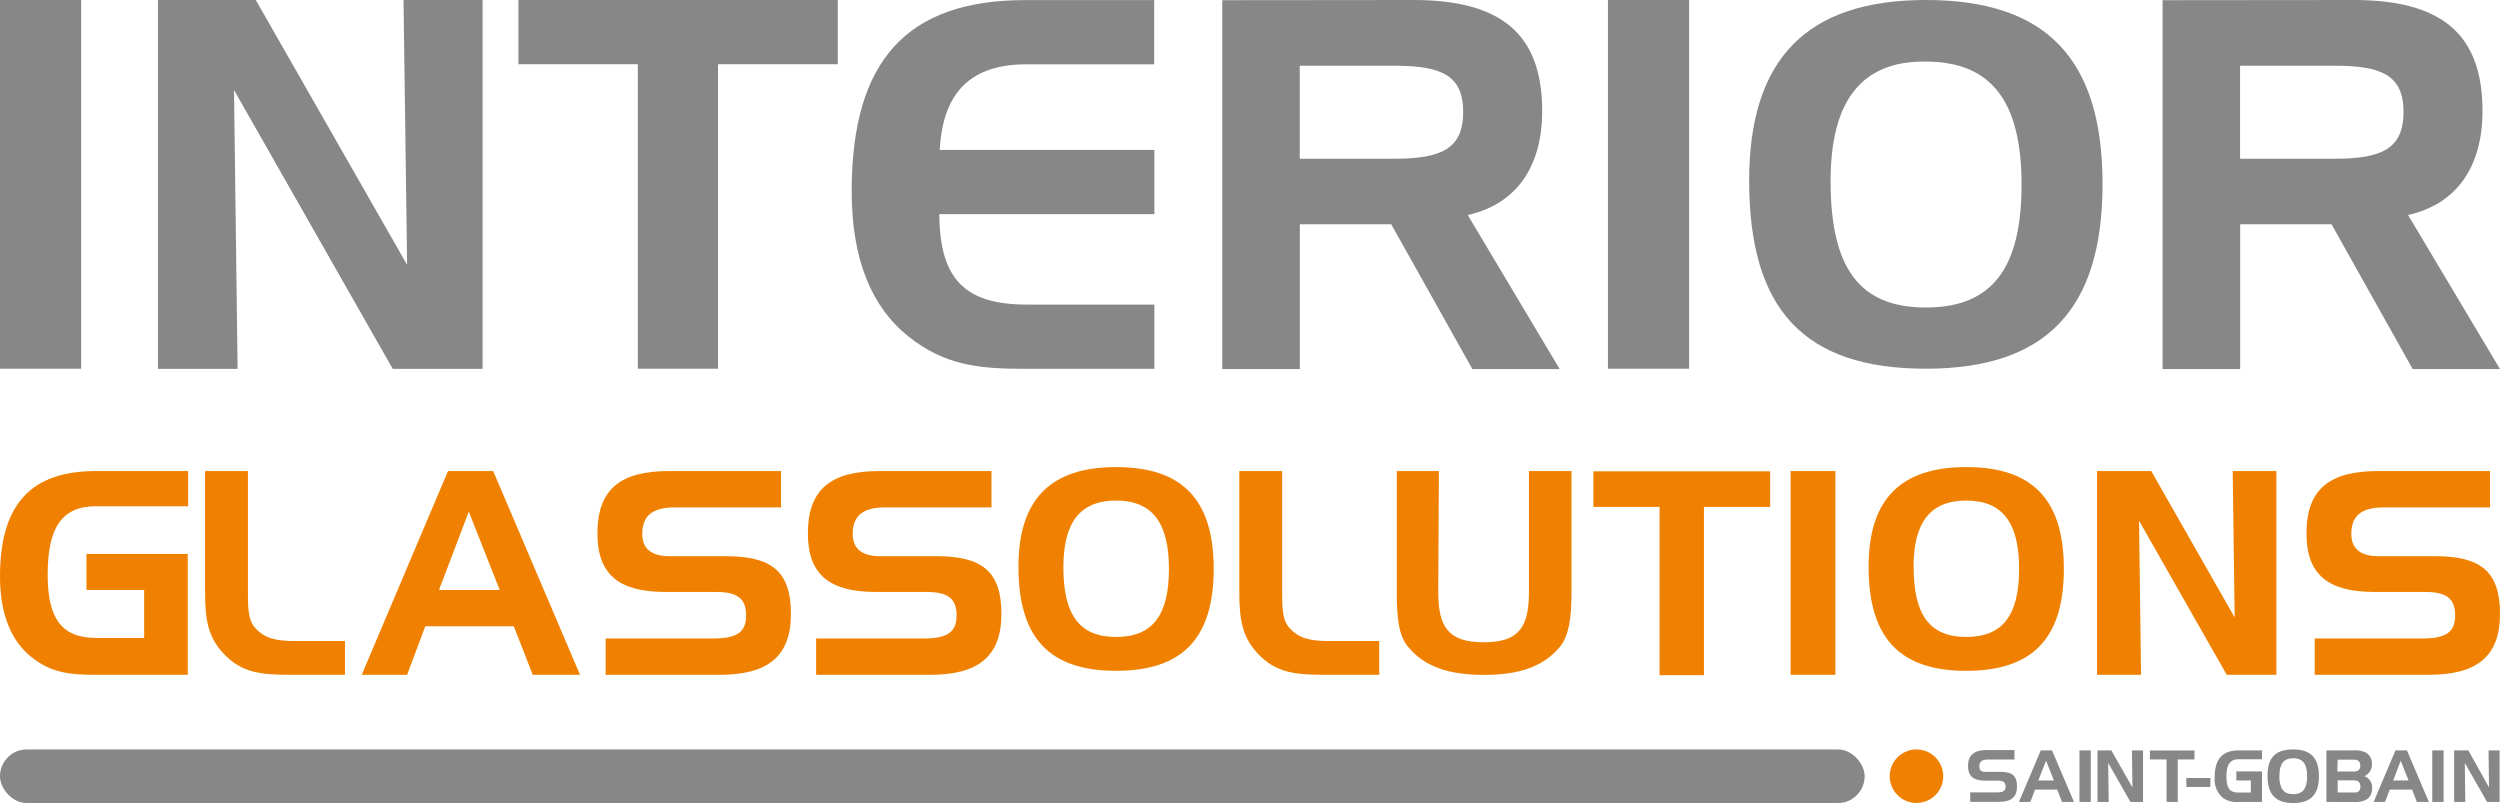
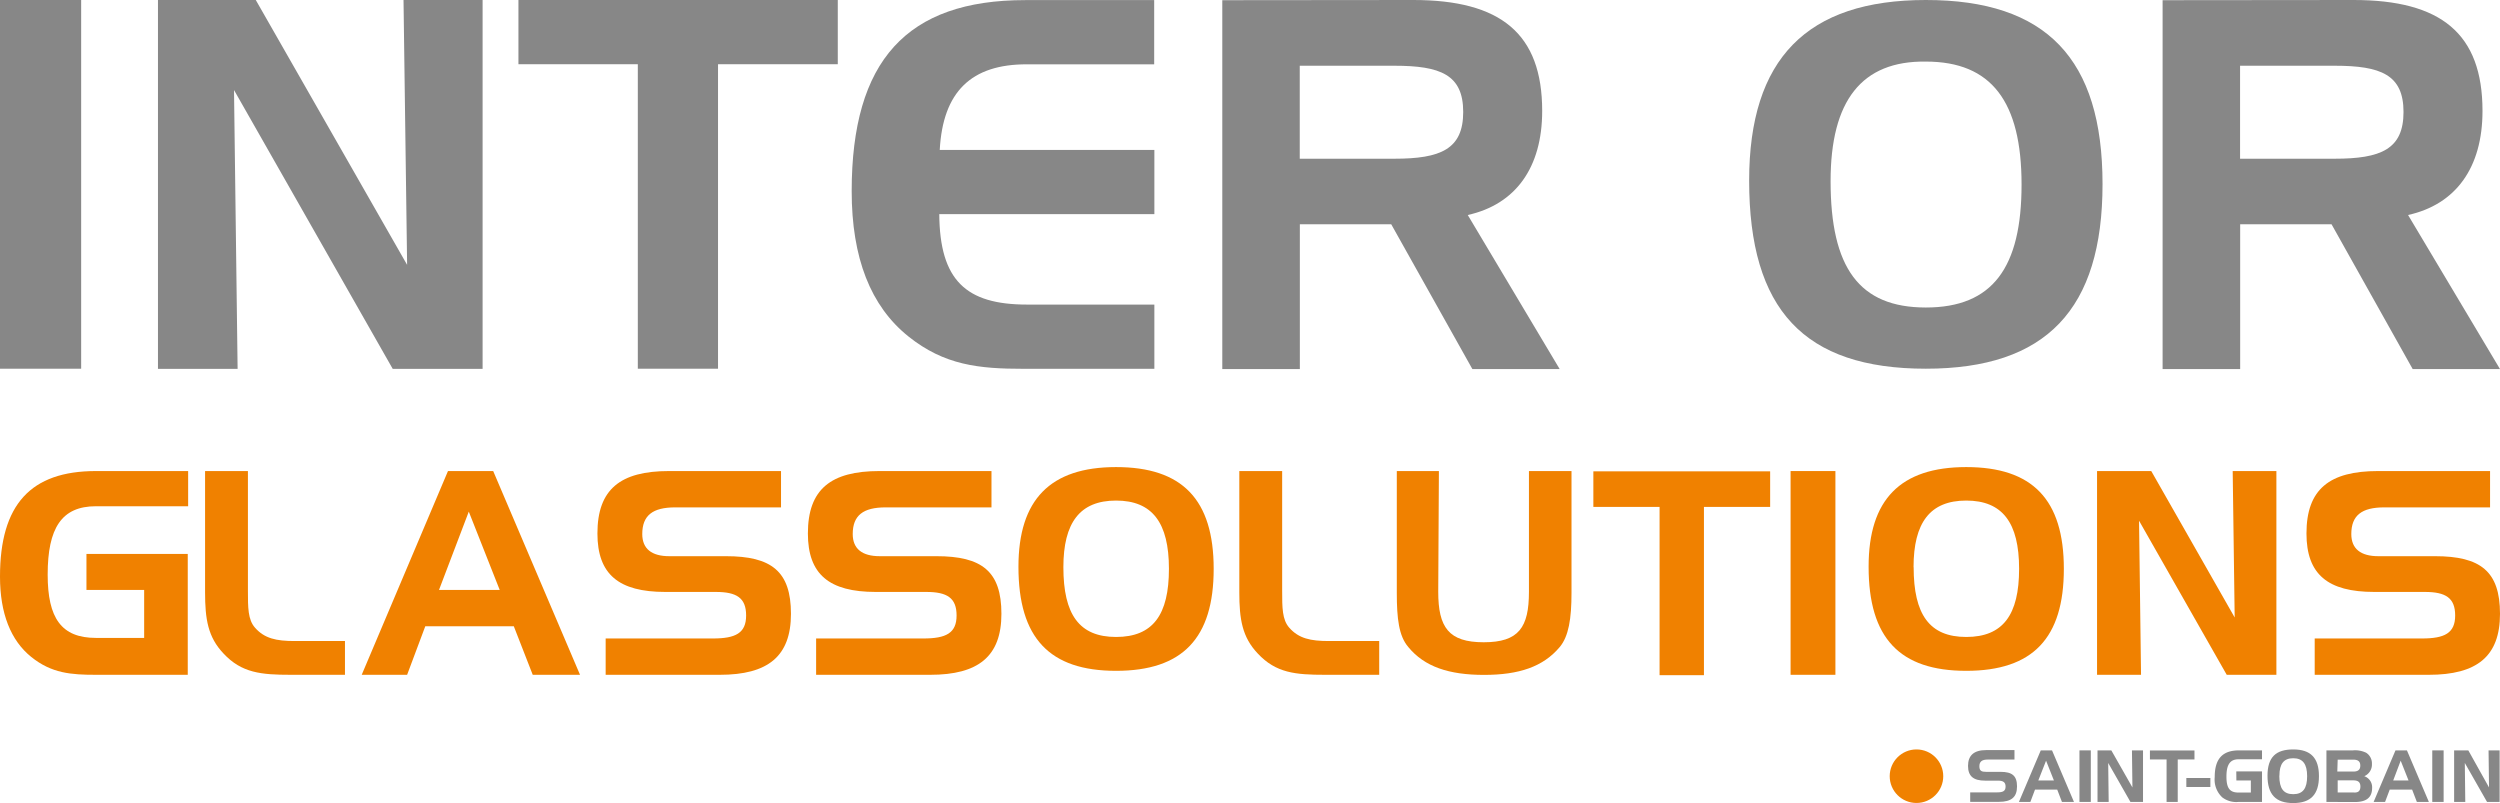
<svg xmlns="http://www.w3.org/2000/svg" id="Laag_1" data-name="Laag 1" viewBox="0 0 264.3 84.9">
  <defs>
    <style>.cls-1{fill:#f08100;}.cls-2{fill:#878787;}</style>
  </defs>
  <title>logo</title>
  <path class="cls-1" d="M175,436.41h10.71v12.78H176c-2.61,0-4.68-.15-6.84-1.89s-3.3-4.59-3.3-8.49c0-7.62,3.24-11.16,10.14-11.16h9.75v3.72H176c-3.63,0-5.1,2.31-5.1,7.23,0,4.59,1.44,6.69,5.1,6.69h5.1v-5.07H175Z" transform="translate(-165.86 -377.85)" />
  <path class="cls-1" d="M189.49,446.94c-1.65-1.74-1.95-3.63-1.95-6.48V427.65h4.53v12.66c0,1.77,0,3.06.75,3.9,1,1.14,2.25,1.41,4.17,1.41h5.34v3.57H196.6C193.48,449.19,191.41,449,189.49,446.94Z" transform="translate(-165.86 -377.85)" />
  <path class="cls-1" d="M218,427.65l9.18,21.54h-5l-2-5.13h-9.36l-1.92,5.13h-4.8l9.12-21.54Zm-5.73,12.57h6.42l-3.27-8.28Z" transform="translate(-165.86 -377.85)" />
  <path class="cls-1" d="M237.24,431.49c-2.37,0-3.48.84-3.48,2.82,0,1.56,1,2.34,2.85,2.34h6c4.8,0,6.87,1.59,6.87,6.09s-2.43,6.45-7.53,6.45H229.89v-3.84h11.34c2.4,0,3.51-.57,3.51-2.43s-1-2.49-3.21-2.49h-5.34c-4.92,0-7.17-1.86-7.17-6.18,0-4.68,2.43-6.6,7.56-6.6h11.85v3.84Z" transform="translate(-165.86 -377.85)" />
  <path class="cls-1" d="M259.49,431.49c-2.37,0-3.48.84-3.48,2.82,0,1.56,1,2.34,2.85,2.34h6c4.8,0,6.87,1.59,6.87,6.09s-2.43,6.45-7.53,6.45H252.14v-3.84h11.34c2.4,0,3.51-.57,3.51-2.43s-1-2.49-3.21-2.49h-5.34c-4.92,0-7.17-1.86-7.17-6.18,0-4.68,2.43-6.6,7.56-6.6h11.85v3.84Z" transform="translate(-165.86 -377.85)" />
  <path class="cls-1" d="M283.85,427.23c7,0,10.32,3.43,10.32,10.76s-3.29,10.78-10.32,10.78-10.32-3.46-10.32-11C273.53,430.66,276.9,427.23,283.85,427.23Zm-5.57,10.58c0,5,1.67,7.38,5.57,7.38s5.59-2.34,5.59-7.21-1.76-7.21-5.59-7.21S278.28,433.11,278.28,437.82Z" transform="translate(-165.86 -377.85)" />
  <path class="cls-1" d="M298.83,446.94c-1.65-1.74-1.95-3.63-1.95-6.48V427.65h4.53v12.66c0,1.77,0,3.06.75,3.9,1,1.14,2.25,1.41,4.17,1.41h5.34v3.57h-5.73C302.82,449.19,300.75,449,298.83,446.94Z" transform="translate(-165.86 -377.85)" />
  <path class="cls-1" d="M317.91,440.41c0,3.77,1.1,5.34,4.81,5.34s4.78-1.57,4.78-5.34V427.65H332v12.88c0,2.73-.3,4.6-1.25,5.73-1.75,2.08-4.3,2.94-8,2.94s-6.29-.86-8-2.94c-1-1.16-1.22-3-1.22-5.73V427.65h4.45Z" transform="translate(-165.86 -377.85)" />
  <path class="cls-1" d="M334.31,431.44v-3.76H353v3.76h-7v17.79h-4.69V431.44Z" transform="translate(-165.86 -377.85)" />
  <path class="cls-1" d="M355.16,449.19V427.65h4.74v21.54Z" transform="translate(-165.86 -377.85)" />
  <path class="cls-1" d="M373.73,427.23c7,0,10.32,3.43,10.32,10.76s-3.29,10.78-10.32,10.78-10.32-3.46-10.32-11C363.4,430.66,366.78,427.23,373.73,427.23Zm-5.56,10.58c0,5,1.67,7.38,5.56,7.38s5.59-2.34,5.59-7.21-1.76-7.21-5.59-7.21S368.16,433.11,368.16,437.82Z" transform="translate(-165.86 -377.85)" />
  <path class="cls-1" d="M393.29,427.65l8.82,15.48-.21-15.48h4.62v21.54h-5.25L392,432.9l.21,16.29h-4.65V427.65Z" transform="translate(-165.86 -377.85)" />
  <path class="cls-1" d="M417.92,431.49c-2.37,0-3.48.84-3.48,2.82,0,1.56,1,2.34,2.85,2.34h6c4.8,0,6.87,1.59,6.87,6.09s-2.43,6.45-7.53,6.45H410.57v-3.84h11.34c2.4,0,3.51-.57,3.51-2.43s-1-2.49-3.21-2.49h-5.34c-4.92,0-7.17-1.86-7.17-6.18,0-4.68,2.43-6.6,7.56-6.6h11.85v3.84Z" transform="translate(-165.86 -377.85)" />
  <path class="cls-2" d="M165.86,416.83v-39h8.58v39Z" transform="translate(-165.86 -377.85)" />
  <path class="cls-2" d="M192.9,377.85l16,28-.38-28h8.36v39h-9.5l-16.78-29.48.38,29.48h-8.42v-39Z" transform="translate(-165.86 -377.85)" />
  <path class="cls-2" d="M220.67,384.64v-6.8h33.76v6.8H241.77v32.19h-8.48V384.64Z" transform="translate(-165.86 -377.85)" />
  <path class="cls-2" d="M265.21,393.7h22.69v6.79H265.16c.05,7,2.82,9.56,9.28,9.56h13.46v6.79H274.06c-4.72,0-8.36-.38-12.16-3.42-4-3.2-6-8.3-6-15.36,0-13.79,5.81-20.2,18.35-20.2h13.63v6.79H274.44C268.53,384.63,265.54,387.56,265.21,393.7Z" transform="translate(-165.86 -377.85)" />
  <path class="cls-2" d="M315.27,377.85c9.23,0,13.63,3.53,13.63,11.73,0,6-2.82,9.88-7.87,11l9.72,16.29h-9.23l-8.58-15.31h-9.66v15.31h-8.2v-39Zm-12,6.95v9.83h10c4.89,0,7.28-1,7.28-4.94s-2.39-4.89-7.28-4.89Z" transform="translate(-165.86 -377.85)" />
-   <path class="cls-2" d="M335.85,416.83v-39h8.58v39Z" transform="translate(-165.86 -377.85)" />
  <path class="cls-2" d="M369.46,377.85c12.73,0,18.68,6.21,18.68,19.46s-5.95,19.52-18.68,19.52c-12.89,0-18.68-6.26-18.68-19.88C350.78,384.06,356.88,377.85,369.46,377.85ZM359.39,397c0,9.13,3,13.36,10.07,13.36s10.12-4.23,10.12-13-3.18-13-10.12-13C362.67,384.27,359.39,388.49,359.39,397Z" transform="translate(-165.86 -377.85)" />
  <path class="cls-2" d="M414.68,377.85c9.23,0,13.63,3.53,13.63,11.73,0,6-2.82,9.88-7.87,11l9.72,16.29h-9.23l-8.58-15.31h-9.66v15.31h-8.2v-39Zm-12,6.95v9.83h10c4.89,0,7.28-1,7.28-4.94s-2.39-4.89-7.28-4.89Z" transform="translate(-165.86 -377.85)" />
-   <rect class="cls-2" y="79.23" width="197.13" height="5.67" rx="2.83" ry="2.83" />
  <path class="cls-2" d="M376,458.15c-.6,0-.88.21-.88.71s.24.59.72.59h1.52c1.21,0,1.74.4,1.74,1.54s-.61,1.63-1.9,1.63h-3.05v-1H377c.61,0,.89-.14.89-.61s-.26-.63-.81-.63h-1.35c-1.24,0-1.81-.47-1.81-1.56s.61-1.67,1.91-1.67h3v1Z" transform="translate(-165.86 -377.85)" />
  <path class="cls-2" d="M382.8,457.18l2.32,5.45h-1.27l-.5-1.3H381l-.49,1.3h-1.21l2.31-5.45Zm-1.45,3.18H383l-.83-2.09Z" transform="translate(-165.86 -377.85)" />
  <path class="cls-2" d="M385.7,462.63v-5.45h1.2v5.45Z" transform="translate(-165.86 -377.85)" />
  <path class="cls-2" d="M389.07,457.18l2.23,3.92-.05-3.92h1.17v5.45h-1.33l-2.35-4.12.05,4.12h-1.18v-5.45Z" transform="translate(-165.86 -377.85)" />
  <path class="cls-2" d="M393.15,458.14v-.95h4.71v.95h-1.77v4.49h-1.18v-4.49Z" transform="translate(-165.86 -377.85)" />
  <path class="cls-2" d="M399.54,460.1v.95H397v-.95Z" transform="translate(-165.86 -377.85)" />
  <path class="cls-2" d="M402.28,459.4H405v3.23h-2.47a2.45,2.45,0,0,1-1.73-.48A2.58,2.58,0,0,1,400,460c0-1.93.82-2.82,2.57-2.82H405v.94h-2.47c-.92,0-1.29.58-1.29,1.83s.36,1.69,1.29,1.69h1.29v-1.28h-1.53Z" transform="translate(-165.86 -377.85)" />
  <path class="cls-2" d="M408.3,457.08c1.85,0,2.72.9,2.72,2.83s-.87,2.84-2.72,2.84-2.72-.91-2.72-2.89S406.48,457.08,408.3,457.08Zm-1.47,2.79c0,1.33.44,1.94,1.47,1.94s1.47-.61,1.47-1.9-.46-1.9-1.47-1.9S406.84,458.62,406.84,459.86Z" transform="translate(-165.86 -377.85)" />
  <path class="cls-2" d="M411.81,462.63v-5.45h2.8a2.69,2.69,0,0,1,1.4.25,1.33,1.33,0,0,1,.61,1.17,1.34,1.34,0,0,1-.81,1.31,1.23,1.23,0,0,1,.83,1.24c0,1-.59,1.49-1.83,1.49Zm1.15-3.21h1.68c.51,0,.75-.19.75-.63s-.24-.63-.75-.63H413ZM415.4,461c0-.46-.24-.65-.75-.65H413v1.28h1.69C415.15,461.67,415.4,461.49,415.4,461Z" transform="translate(-165.86 -377.85)" />
  <path class="cls-2" d="M420.32,457.18l2.32,5.45h-1.27l-.5-1.3H418.5l-.49,1.3H416.8l2.31-5.45Zm-1.45,3.18h1.62l-.83-2.09Z" transform="translate(-165.86 -377.85)" />
  <path class="cls-2" d="M423,462.63v-5.45h1.2v5.45Z" transform="translate(-165.86 -377.85)" />
  <path class="cls-2" d="M426.81,457.18,429,461.1l-.05-3.92h1.17v5.45h-1.33l-2.35-4.12.05,4.12h-1.18v-5.45Z" transform="translate(-165.86 -377.85)" />
  <circle class="cls-1" cx="202.61" cy="82.06" r="2.83" />
</svg>